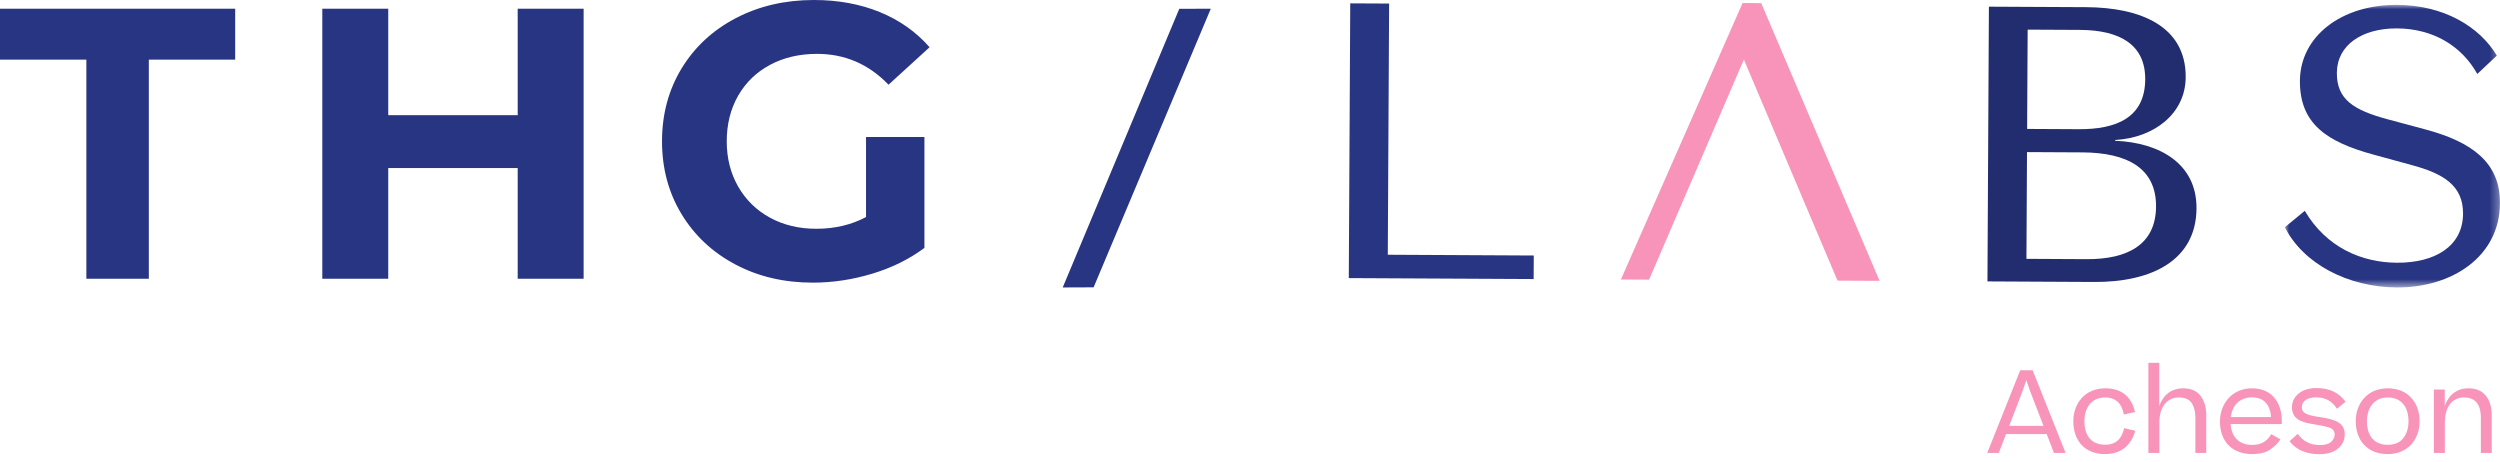
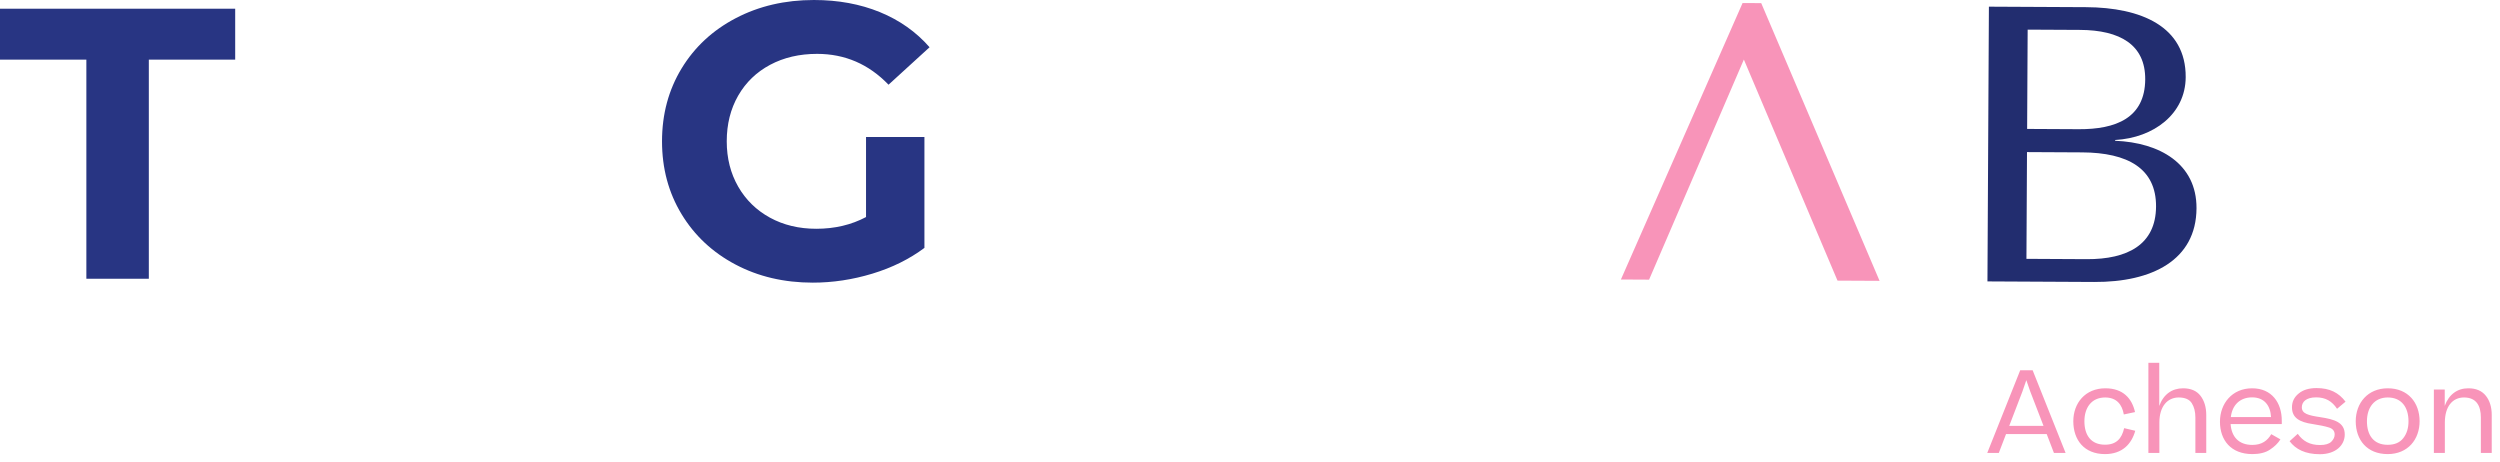
<svg xmlns="http://www.w3.org/2000/svg" xmlns:xlink="http://www.w3.org/1999/xlink" width="287px" height="53px" viewBox="0 0 287 53" version="1.1">
  <title>Group</title>
  <defs>
    <polygon id="path-1" points="0 0 24.699 0 24.699 32.442 0 32.442" />
  </defs>
  <g id="Symbols" stroke="none" stroke-width="1" fill="none" fill-rule="evenodd">
    <g id="LABS_Navigation" transform="translate(-50, -39)">
      <g id="Group" transform="translate(50, 39)">
        <g id="Group-16">
-           <polygon id="Fill-1" fill="#283583" points="125.546 32.986 122 33 135.38 1.014 139 1" />
          <polygon id="Fill-2" fill="#283583" points="0 1 0 6.846 9.915 6.846 9.915 32 17.085 32 17.085 6.846 27 6.846 27 1" />
-           <polygon id="Fill-3" fill="#283583" points="67 1 67 32 59.43 32 59.43 19.291 44.57 19.291 44.57 32 37 32 37 1 44.57 1 44.57 13.223 59.43 13.223 59.43 1" />
          <g id="Group-15" transform="translate(76, 0)">
            <path d="M23.42,15.731 L30.124,15.731 L30.124,28.458 C28.403,29.743 26.409,30.73 24.145,31.416 C21.88,32.103 19.599,32.447 17.305,32.447 C14.013,32.447 11.053,31.753 8.425,30.363 C5.798,28.973 3.737,27.047 2.242,24.582 C0.748,22.117 -1.42108547e-14,19.332 -1.42108547e-14,16.224 C-1.42108547e-14,13.116 0.748,10.33 2.242,7.865 C3.737,5.4 5.813,3.474 8.471,2.084 C11.128,0.695 14.118,0 17.441,0 C20.219,0 22.74,0.463 25.006,1.389 C27.27,2.316 29.174,3.66 30.714,5.424 L26.002,9.725 C23.737,7.365 21.003,6.184 17.802,6.184 C15.779,6.184 13.982,6.603 12.412,7.439 C10.841,8.277 9.618,9.457 8.743,10.98 C7.868,12.504 7.43,14.251 7.43,16.224 C7.43,18.166 7.868,19.898 8.743,21.423 C9.618,22.946 10.834,24.134 12.389,24.986 C13.945,25.837 15.719,26.263 17.712,26.263 C19.826,26.263 21.729,25.815 23.42,24.918 L23.42,15.731 Z" id="Fill-4" fill="#283583" />
-             <polygon id="Fill-6" fill="#283583" points="79.008 0.385 83.471 0.408 83.318 29.244 100.077 29.332 100.063 32.035 78.841 31.925" />
            <polygon id="Fill-8" fill="#F894B9" points="124.196 6.837 113.314 32.104 110.08 32.087 124.048 0.348 126.189 0.36 139.774 32.241 134.946 32.216" />
            <path d="M156.715,14.801 L162.636,14.832 C166.871,14.854 170.247,13.566 170.271,9.105 C170.292,5.14 167.386,3.457 162.787,3.433 L156.775,3.402 L156.715,14.801 Z M156.7,17.46 L156.635,29.715 L163.559,29.752 C168.249,29.776 171.491,28.081 171.514,23.71 C171.537,19.339 168.268,17.52 163.031,17.493 L156.7,17.46 Z M152.159,32.306 L152.326,0.766 L163.484,0.823 C169.814,0.857 174.949,3.046 174.918,8.859 C174.895,13.094 171.237,15.823 166.819,16.071 L166.819,16.161 C171.918,16.367 176.186,18.777 176.159,23.914 C176.127,29.861 171.058,32.404 164.41,32.37 L152.159,32.306 Z" id="Fill-10" fill="#222D6F" />
            <g id="Group-14" transform="translate(186.301, 0.558)">
              <mask id="mask-2" fill="white">
                <use xlink:href="#path-1" />
              </mask>
              <g id="Clip-13" />
-               <path d="M14.566,18.393 L10.201,17.199 C4.789,15.729 1.703,13.64 1.729,8.729 C1.756,3.592 6.512,-0.033 12.888,0 C18.216,0.028 22.347,2.483 24.334,5.827 L22.091,7.933 C20.286,4.679 16.973,2.725 12.874,2.704 C8.866,2.683 5.987,4.606 5.97,7.805 C5.953,10.869 7.905,12.095 11.861,13.152 L16.137,14.301 C21.457,15.725 24.724,18.085 24.699,22.771 C24.667,28.899 19.183,32.475 12.853,32.442 C7.25,32.412 2.118,29.728 0,25.527 L2.287,23.645 C4.77,27.85 8.814,29.582 12.867,29.603 C17.194,29.626 20.437,27.75 20.457,23.965 C20.475,20.722 18.159,19.358 14.566,18.393" id="Fill-12" fill="#283583" mask="url(#mask-2)" />
            </g>
          </g>
        </g>
        <path d="M229.462,52 L230.294,49.829 L234.961,49.829 L235.793,52 L237.132,52 L233.349,42.51 L231.919,42.51 L228.136,52 L229.462,52 Z M234.597,48.893 L230.658,48.893 L232.179,44.928 L232.621,43.641 L233.063,44.915 L234.597,48.893 Z M241.656,52.13 C243.645,52.13 244.711,50.96 245.127,49.452 L243.853,49.153 C243.58,50.349 242.956,51.051 241.656,51.051 C240.044,51.051 239.29,49.959 239.29,48.36 C239.29,46.8 240.109,45.63 241.669,45.63 C242.982,45.63 243.619,46.436 243.814,47.58 L245.101,47.307 C244.75,45.747 243.736,44.577 241.695,44.577 C239.394,44.577 238.016,46.267 238.016,48.36 C238.016,50.505 239.264,52.13 241.656,52.13 Z M247.896,52 L247.896,48.503 C247.896,46.644 248.832,45.63 250.119,45.63 C250.834,45.63 251.341,45.851 251.614,46.28 C251.887,46.709 252.03,47.255 252.03,47.931 L252.03,52 L253.278,52 L253.278,47.645 C253.278,46.748 253.057,46.007 252.615,45.435 C252.173,44.863 251.51,44.577 250.613,44.577 C249.352,44.577 248.364,45.266 247.883,46.605 L247.883,41.652 L246.635,41.652 L246.635,52 L247.896,52 Z M258.582,52.13 C259.401,52.13 260.077,51.961 260.584,51.623 C261.104,51.285 261.507,50.895 261.793,50.44 L260.74,49.842 C260.311,50.583 259.661,51.077 258.569,51.077 C257.009,51.077 256.177,50.141 256.073,48.685 L261.949,48.685 L261.949,48.295 C261.949,46.241 260.805,44.577 258.543,44.577 C256.242,44.577 254.851,46.332 254.851,48.412 C254.851,50.505 256.086,52.13 258.582,52.13 Z M260.714,47.879 L256.099,47.879 C256.255,46.527 257.126,45.617 258.543,45.617 C259.947,45.617 260.649,46.566 260.714,47.879 Z M266.317,52.143 C268.15,52.143 269.177,51.103 269.177,49.881 C269.177,48.477 267.981,48.139 266.382,47.892 C264.978,47.684 264.25,47.489 264.25,46.761 C264.25,46.137 264.744,45.617 265.888,45.617 C266.967,45.617 267.708,46.046 268.293,46.93 L269.268,46.111 C268.475,45.071 267.448,44.551 265.94,44.551 C265.069,44.551 264.38,44.759 263.873,45.188 C263.366,45.604 263.119,46.124 263.119,46.761 C263.119,47.957 263.964,48.464 265.511,48.685 C266.252,48.802 266.863,48.919 267.318,49.062 C267.786,49.192 268.02,49.465 268.02,49.881 C268.02,50.18 267.89,50.453 267.63,50.713 C267.37,50.96 266.941,51.09 266.343,51.09 C265.16,51.09 264.367,50.635 263.782,49.803 L262.846,50.648 C263.535,51.571 264.64,52.143 266.317,52.143 Z M274.104,52.13 C276.431,52.13 277.77,50.44 277.77,48.36 C277.77,46.228 276.444,44.577 274.117,44.577 C271.816,44.577 270.438,46.267 270.438,48.36 C270.438,50.505 271.738,52.13 274.104,52.13 Z M274.104,51.064 C272.492,51.064 271.725,49.959 271.725,48.36 C271.725,46.8 272.557,45.63 274.117,45.63 C275.69,45.63 276.496,46.748 276.496,48.36 C276.496,49.14 276.301,49.79 275.898,50.297 C275.508,50.804 274.91,51.064 274.104,51.064 Z M280.669,52 L280.669,48.503 C280.669,46.644 281.566,45.63 282.866,45.63 C284.283,45.63 284.803,46.579 284.803,47.931 L284.803,52 L286.051,52 L286.051,47.645 C286.051,46.748 285.83,46.007 285.375,45.435 C284.92,44.863 284.257,44.577 283.36,44.577 C282.099,44.577 281.137,45.279 280.656,46.592 L280.656,44.72 L279.408,44.72 L279.408,52 L280.669,52 Z" id="Acheson" fill="#F894B9" fill-rule="nonzero" />
      </g>
    </g>
  </g>
</svg>